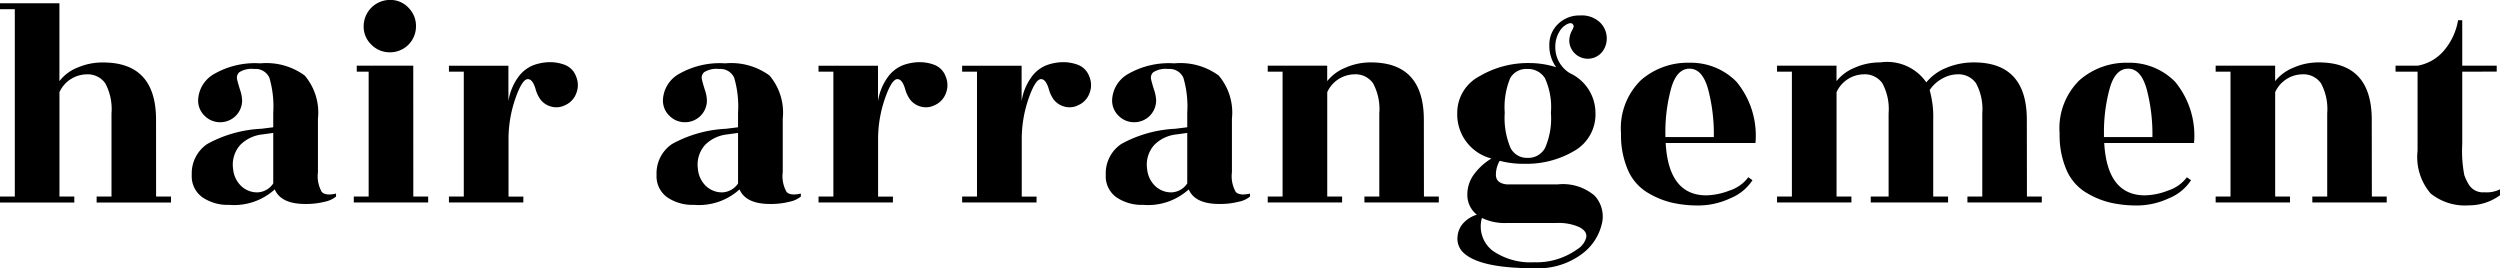
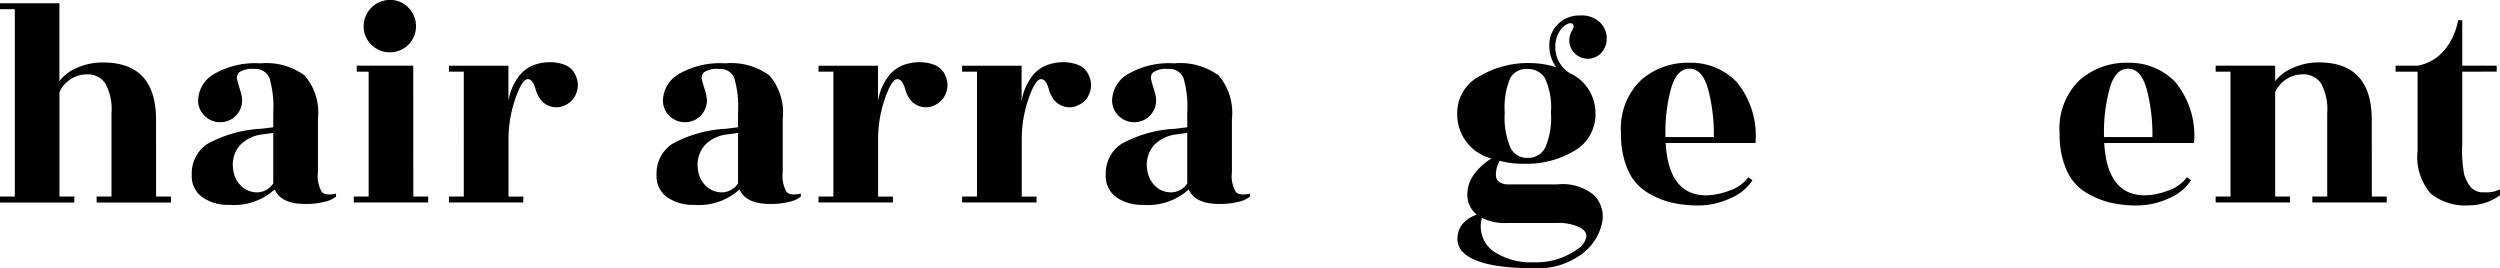
<svg xmlns="http://www.w3.org/2000/svg" width="131.099" height="14.064" viewBox="0 0 131.099 14.064">
  <g id="グループ_383" data-name="グループ 383" transform="translate(-271.033 -908.784)">
    <g id="グループ_193" data-name="グループ 193" transform="translate(271.033 908.784)">
      <path id="パス_268" data-name="パス 268" d="M279.219,919.359H280v.312h-3.9v-.312h.78v-4.366a2.841,2.841,0,0,0-.328-1.574,1.12,1.12,0,0,0-.982-.468,1.592,1.592,0,0,0-1.419.935v5.473h.779v.312h-3.9v-.312h.779v-9.823h-.779v-.312h3.119v4.085a2.182,2.182,0,0,1,.92-.7,3.305,3.305,0,0,1,1.372-.281q2.775,0,2.775,3.009Z" transform="translate(-271.033 -909.052)" />
      <path id="パス_269" data-name="パス 269" d="M303.795,924.559a3.937,3.937,0,0,1-1.014.117q-1.279,0-1.606-.764a3.17,3.17,0,0,1-2.386.811,2.357,2.357,0,0,1-1.411-.4,1.356,1.356,0,0,1-.554-1.177,1.854,1.854,0,0,1,.811-1.614,6.507,6.507,0,0,1,2.838-.8l.624-.078v-.764a5.347,5.347,0,0,0-.2-1.824.788.788,0,0,0-.8-.468,1.212,1.212,0,0,0-.772.164.377.377,0,0,0-.125.374q.047.21.156.554a1.923,1.923,0,0,1,.109.545,1.144,1.144,0,0,1-1.146,1.154,1.129,1.129,0,0,1-.818-.335,1.1,1.1,0,0,1-.343-.819,1.643,1.643,0,0,1,.818-1.364,4.3,4.3,0,0,1,2.448-.569,3.394,3.394,0,0,1,2.323.639,3,3,0,0,1,.694,2.261v2.806a1.68,1.68,0,0,0,.2,1.037q.2.211.749.086v.156A1.363,1.363,0,0,1,303.795,924.559Zm-4.366-.811a1.214,1.214,0,0,0,.834.32,1.039,1.039,0,0,0,.834-.468v-2.65l-.561.078a1.925,1.925,0,0,0-1.162.545,1.545,1.545,0,0,0-.382,1.263A1.416,1.416,0,0,0,299.429,923.748Z" transform="translate(-286.768 -913.98)" />
      <path id="パス_270" data-name="パス 270" d="M321.738,919.09h.779v.312h-3.9v-.312h.779v-6.549h-.624v-.312h2.963Zm.14-8.927a1.357,1.357,0,0,1-1.364,1.364,1.341,1.341,0,0,1-.974-.4,1.3,1.3,0,0,1-.406-.967,1.384,1.384,0,0,1,1.38-1.38,1.3,1.3,0,0,1,.967.405A1.343,1.343,0,0,1,321.878,910.164Z" transform="translate(-300.064 -908.784)" />
      <path id="パス_271" data-name="パス 271" d="M335.313,924.5h-3.9v-.312h.779V917.64h-.779v-.312h3.119v1.856a2.9,2.9,0,0,1,.507-1.247,1.78,1.78,0,0,1,.811-.639,2.587,2.587,0,0,1,.857-.156,2.183,2.183,0,0,1,.8.148,1.019,1.019,0,0,1,.569.592,1.149,1.149,0,0,1,.016.889,1.091,1.091,0,0,1-.6.632,1.006,1.006,0,0,1-.788.047,1.034,1.034,0,0,1-.514-.382,1.741,1.741,0,0,1-.218-.46q-.156-.577-.421-.577-.3,0-.655,1.022a6.464,6.464,0,0,0-.358,2.16v2.978h.779Z" transform="translate(-307.871 -913.882)" />
      <path id="パス_272" data-name="パス 272" d="M366.3,924.559a3.937,3.937,0,0,1-1.014.117q-1.279,0-1.606-.764a3.17,3.17,0,0,1-2.386.811,2.357,2.357,0,0,1-1.411-.4,1.356,1.356,0,0,1-.554-1.177,1.854,1.854,0,0,1,.811-1.614,6.506,6.506,0,0,1,2.838-.8l.624-.078v-.764a5.347,5.347,0,0,0-.2-1.824.787.787,0,0,0-.8-.468,1.212,1.212,0,0,0-.772.164.377.377,0,0,0-.125.374q.047.21.156.554a1.923,1.923,0,0,1,.109.545,1.144,1.144,0,0,1-1.146,1.154,1.129,1.129,0,0,1-.818-.335,1.1,1.1,0,0,1-.343-.819,1.643,1.643,0,0,1,.818-1.364,4.3,4.3,0,0,1,2.448-.569,3.394,3.394,0,0,1,2.323.639,3,3,0,0,1,.694,2.261v2.806a1.68,1.68,0,0,0,.2,1.037q.2.211.749.086v.156A1.363,1.363,0,0,1,366.3,924.559Zm-4.366-.811a1.214,1.214,0,0,0,.834.32,1.039,1.039,0,0,0,.834-.468v-2.65l-.561.078a1.925,1.925,0,0,0-1.162.545,1.545,1.545,0,0,0-.382,1.263A1.416,1.416,0,0,0,361.93,923.748Z" transform="translate(-324.899 -913.98)" />
      <path id="パス_273" data-name="パス 273" d="M385.018,924.5h-3.9v-.312h.779V917.64h-.779v-.312h3.119v1.856a2.9,2.9,0,0,1,.507-1.247,1.779,1.779,0,0,1,.811-.639,2.589,2.589,0,0,1,.857-.156,2.183,2.183,0,0,1,.8.148,1.019,1.019,0,0,1,.569.592,1.149,1.149,0,0,1,.016.889,1.091,1.091,0,0,1-.6.632,1.006,1.006,0,0,1-.788.047,1.034,1.034,0,0,1-.514-.382,1.74,1.74,0,0,1-.218-.46q-.156-.577-.422-.577-.3,0-.655,1.022a6.475,6.475,0,0,0-.358,2.16v2.978h.779Z" transform="translate(-338.195 -913.882)" />
      <path id="パス_274" data-name="パス 274" d="M404.331,924.5h-3.9v-.312h.779V917.64h-.779v-.312h3.119v1.856a2.907,2.907,0,0,1,.507-1.247,1.78,1.78,0,0,1,.811-.639,2.589,2.589,0,0,1,.857-.156,2.185,2.185,0,0,1,.8.148,1.018,1.018,0,0,1,.569.592,1.15,1.15,0,0,1,.016.889,1.09,1.09,0,0,1-.6.632,1,1,0,0,1-.787.047,1.032,1.032,0,0,1-.514-.382,1.729,1.729,0,0,1-.218-.46q-.156-.577-.421-.577-.3,0-.655,1.022a6.475,6.475,0,0,0-.358,2.16v2.978h.779Z" transform="translate(-349.977 -913.882)" />
      <path id="パス_275" data-name="パス 275" d="M426.717,924.559a3.939,3.939,0,0,1-1.014.117q-1.279,0-1.606-.764a3.17,3.17,0,0,1-2.386.811,2.357,2.357,0,0,1-1.411-.4,1.355,1.355,0,0,1-.554-1.177,1.854,1.854,0,0,1,.811-1.614,6.506,6.506,0,0,1,2.838-.8l.624-.078v-.764a5.348,5.348,0,0,0-.2-1.824.788.788,0,0,0-.8-.468,1.212,1.212,0,0,0-.772.164.377.377,0,0,0-.125.374q.047.21.156.554a1.924,1.924,0,0,1,.109.545,1.144,1.144,0,0,1-1.146,1.154,1.13,1.13,0,0,1-.819-.335,1.1,1.1,0,0,1-.343-.819,1.642,1.642,0,0,1,.818-1.364,4.3,4.3,0,0,1,2.448-.569,3.394,3.394,0,0,1,2.323.639,3,3,0,0,1,.694,2.261v2.806a1.68,1.68,0,0,0,.2,1.037q.2.211.749.086v.156A1.363,1.363,0,0,1,426.717,924.559Zm-4.366-.811a1.216,1.216,0,0,0,.834.32,1.039,1.039,0,0,0,.834-.468v-2.65l-.561.078a1.925,1.925,0,0,0-1.162.545,1.545,1.545,0,0,0-.382,1.263A1.418,1.418,0,0,0,422.351,923.748Z" transform="translate(-361.76 -913.98)" />
-       <path id="パス_276" data-name="パス 276" d="M449.727,924.213h.779v.312h-3.9v-.312h.78v-4.366a2.841,2.841,0,0,0-.328-1.574,1.12,1.12,0,0,0-.983-.468,1.592,1.592,0,0,0-1.419.935v5.473h.779v.312h-3.9v-.312h.779v-6.549h-.779v-.312h3.119v.811a2.3,2.3,0,0,1,.928-.694,3.246,3.246,0,0,1,1.364-.289q2.775,0,2.776,3.009Z" transform="translate(-375.056 -913.907)" />
      <path id="パス_277" data-name="パス 277" d="M469.04,919.221q0,.436.561.5h2.682a2.56,2.56,0,0,1,1.933.592,1.607,1.607,0,0,1,.382,1.466,2.751,2.751,0,0,1-1.068,1.606,3.857,3.857,0,0,1-2.495.733q-2.916,0-3.742-.858a1,1,0,0,1-.265-.8,1.173,1.173,0,0,1,.343-.749,1.586,1.586,0,0,1,.671-.4,1.315,1.315,0,0,1-.5-1.045,1.767,1.767,0,0,1,.382-1.114,3.155,3.155,0,0,1,.881-.788,2.382,2.382,0,0,1-1.793-2.355,2.169,2.169,0,0,1,1.162-1.957,5.026,5.026,0,0,1,2.627-.694,4.707,4.707,0,0,1,1.4.219,1.884,1.884,0,0,1-.359-1.154,1.485,1.485,0,0,1,.46-1.115,1.593,1.593,0,0,1,1.154-.445,1.382,1.382,0,0,1,1.045.367,1.157,1.157,0,0,1,.351.819,1.12,1.12,0,0,1-.273.764.973.973,0,0,1-1.691-.585,1.139,1.139,0,0,1,.117-.53,1.256,1.256,0,0,0,.117-.257q-.047-.25-.312-.14a.986.986,0,0,0-.46.444,1.507,1.507,0,0,0-.195.772,1.579,1.579,0,0,0,.764,1.372,2.3,2.3,0,0,1,1.341,2.074,2.2,2.2,0,0,1-1.107,2,4.915,4.915,0,0,1-2.619.678,4.844,4.844,0,0,1-1.294-.156A1.416,1.416,0,0,0,469.04,919.221Zm3.149,2.526h-2.619a2.737,2.737,0,0,1-1.263-.265,1.607,1.607,0,0,0,.569,1.723,3.483,3.483,0,0,0,2.159.6,3.66,3.66,0,0,0,2.276-.686,1.034,1.034,0,0,0,.468-.624q.047-.312-.359-.53A2.684,2.684,0,0,0,472.189,921.746Zm-.265-5.777a3.655,3.655,0,0,0-.312-1.816,1.032,1.032,0,0,0-.928-.484.956.956,0,0,0-.9.491,3.991,3.991,0,0,0-.281,1.8,4.068,4.068,0,0,0,.3,1.84.963.963,0,0,0,.9.53,1,1,0,0,0,.912-.515A3.856,3.856,0,0,0,471.924,915.969Z" transform="translate(-390.595 -910.052)" />
      <path id="パス_278" data-name="パス 278" d="M496.094,921.431h-4.709q.155,2.744,2.136,2.744a3.553,3.553,0,0,0,1.208-.25,1.984,1.984,0,0,0,.99-.7l.218.156a2.5,2.5,0,0,1-1.17.951,3.957,3.957,0,0,1-1.645.374,6.08,6.08,0,0,1-1.474-.163,4.43,4.43,0,0,1-1.279-.553,2.577,2.577,0,0,1-.974-1.169,4.578,4.578,0,0,1-.351-1.887,3.521,3.521,0,0,1,1.045-2.8,3.718,3.718,0,0,1,2.534-.912,3.351,3.351,0,0,1,2.479,1A4.427,4.427,0,0,1,496.094,921.431Zm-4.724-.312h2.541a9.286,9.286,0,0,0-.3-2.51q-.3-1.076-.974-1.076t-.967,1.037a8.687,8.687,0,0,0-.3,2.378Z" transform="translate(-404.038 -913.931)" />
-       <path id="パス_279" data-name="パス 279" d="M523.138,924.213h.779v.312h-3.9v-.312h.779v-4.366a2.841,2.841,0,0,0-.328-1.574,1.12,1.12,0,0,0-.982-.468,1.647,1.647,0,0,0-.78.218,1.882,1.882,0,0,0-.671.608,5.108,5.108,0,0,1,.188,1.559v4.023h.779v.312h-4.054v-.312h.936v-4.366a2.841,2.841,0,0,0-.328-1.574,1.12,1.12,0,0,0-.983-.468,1.592,1.592,0,0,0-1.419.935v5.473h.779v.312h-3.9v-.312h.779v-6.549h-.779v-.312h3.119v.811a2.3,2.3,0,0,1,.928-.694,3.246,3.246,0,0,1,1.364-.289,2.5,2.5,0,0,1,2.417,1.045,2.631,2.631,0,0,1,1.076-.772,3.73,3.73,0,0,1,1.419-.273q2.776,0,2.776,3.009Z" transform="translate(-416.846 -913.907)" />
      <path id="パス_280" data-name="パス 280" d="M555.076,921.431h-4.709q.156,2.744,2.136,2.744a3.551,3.551,0,0,0,1.208-.25,1.984,1.984,0,0,0,.99-.7l.219.156a2.5,2.5,0,0,1-1.17.951,3.959,3.959,0,0,1-1.645.374,6.079,6.079,0,0,1-1.473-.163,4.437,4.437,0,0,1-1.279-.553,2.577,2.577,0,0,1-.974-1.169,4.586,4.586,0,0,1-.351-1.887,3.521,3.521,0,0,1,1.045-2.8,3.718,3.718,0,0,1,2.534-.912,3.35,3.35,0,0,1,2.479,1A4.425,4.425,0,0,1,555.076,921.431Zm-4.724-.312h2.542a9.269,9.269,0,0,0-.3-2.51q-.3-1.076-.974-1.076t-.967,1.037a8.671,8.671,0,0,0-.3,2.378Z" transform="translate(-440.022 -913.931)" />
      <path id="パス_281" data-name="パス 281" d="M577.208,924.213h.779v.312h-3.9v-.312h.78v-4.366a2.841,2.841,0,0,0-.328-1.574,1.12,1.12,0,0,0-.982-.468,1.592,1.592,0,0,0-1.419.935v5.473h.779v.312h-3.9v-.312h.779v-6.549h-.779v-.312h3.119v.811a2.3,2.3,0,0,1,.928-.694,3.247,3.247,0,0,1,1.364-.289q2.775,0,2.775,3.009Z" transform="translate(-452.829 -913.907)" />
      <path id="パス_282" data-name="パス 282" d="M596.708,914.2v3.8a6.7,6.7,0,0,0,.109,1.629,2.872,2.872,0,0,0,.234.491.866.866,0,0,0,.819.406,1.559,1.559,0,0,0,.819-.156v.312a2.772,2.772,0,0,1-1.638.53,2.871,2.871,0,0,1-2-.623,2.932,2.932,0,0,1-.686-2.23V914.2h-1.154v-.312h1.154a2.342,2.342,0,0,0,1.325-.725,3.3,3.3,0,0,0,.8-1.661h.218v2.385h1.808v.312Z" transform="translate(-467.589 -910.443)" />
    </g>
  </g>
</svg>